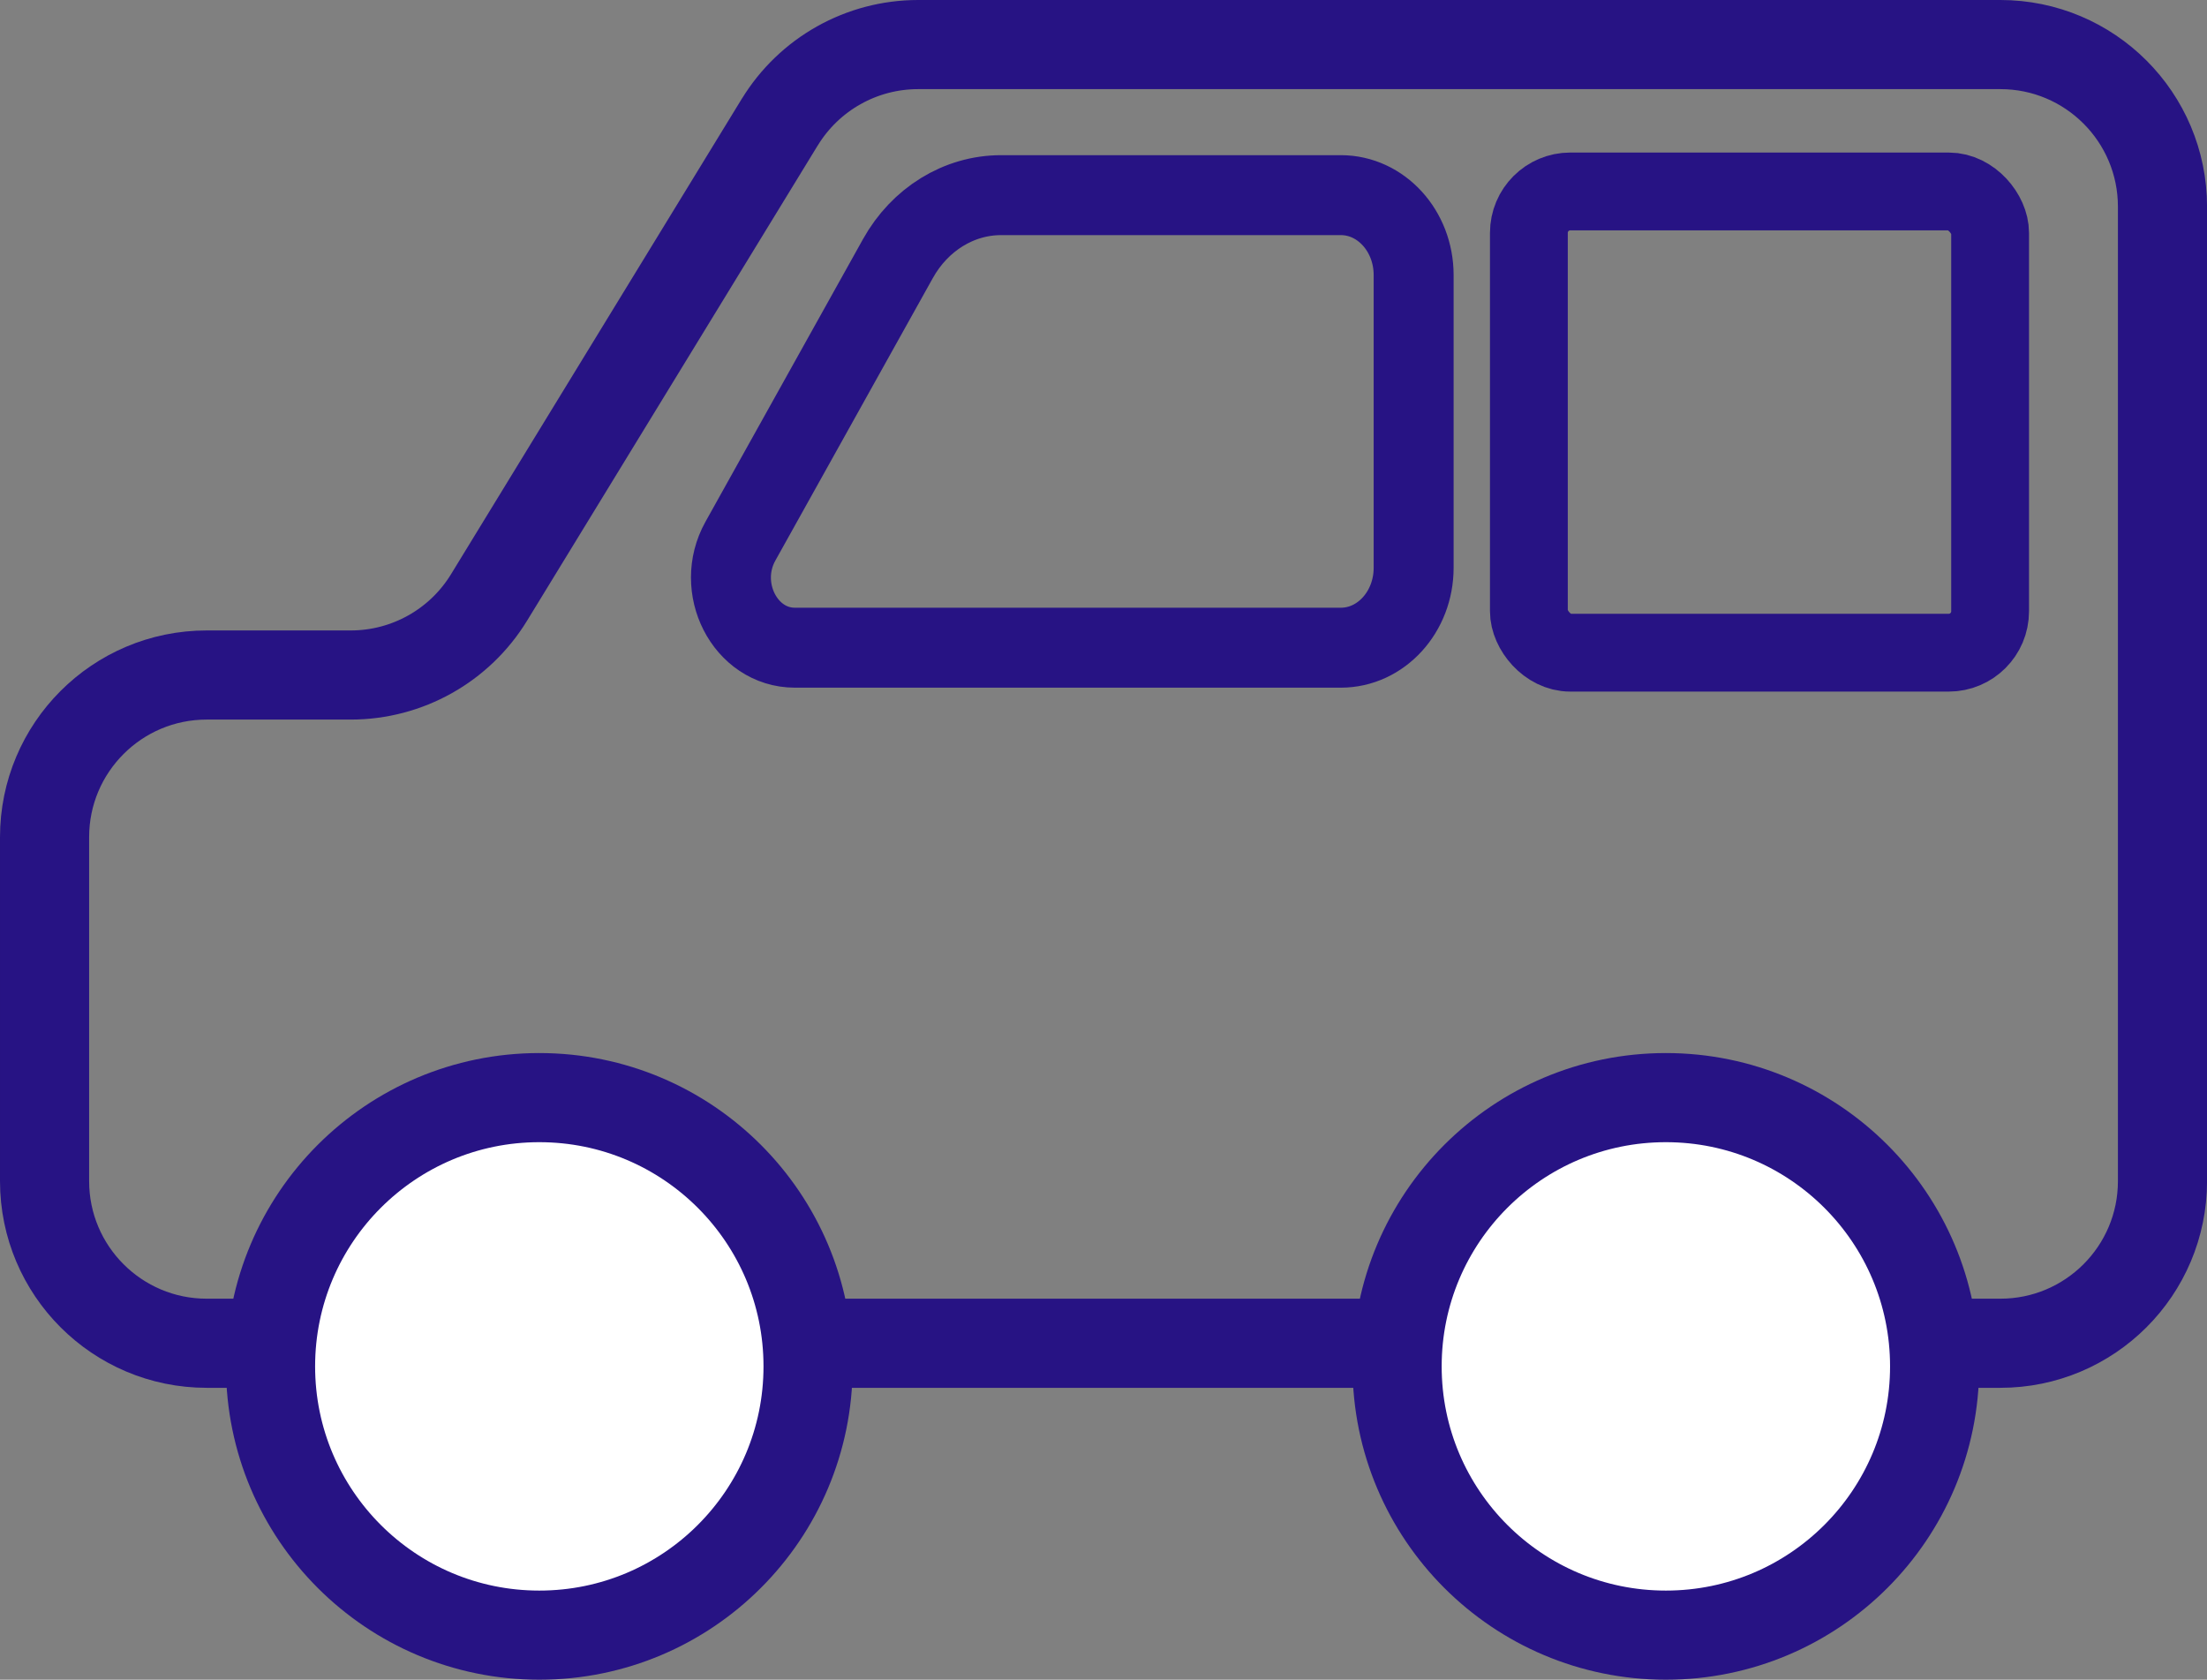
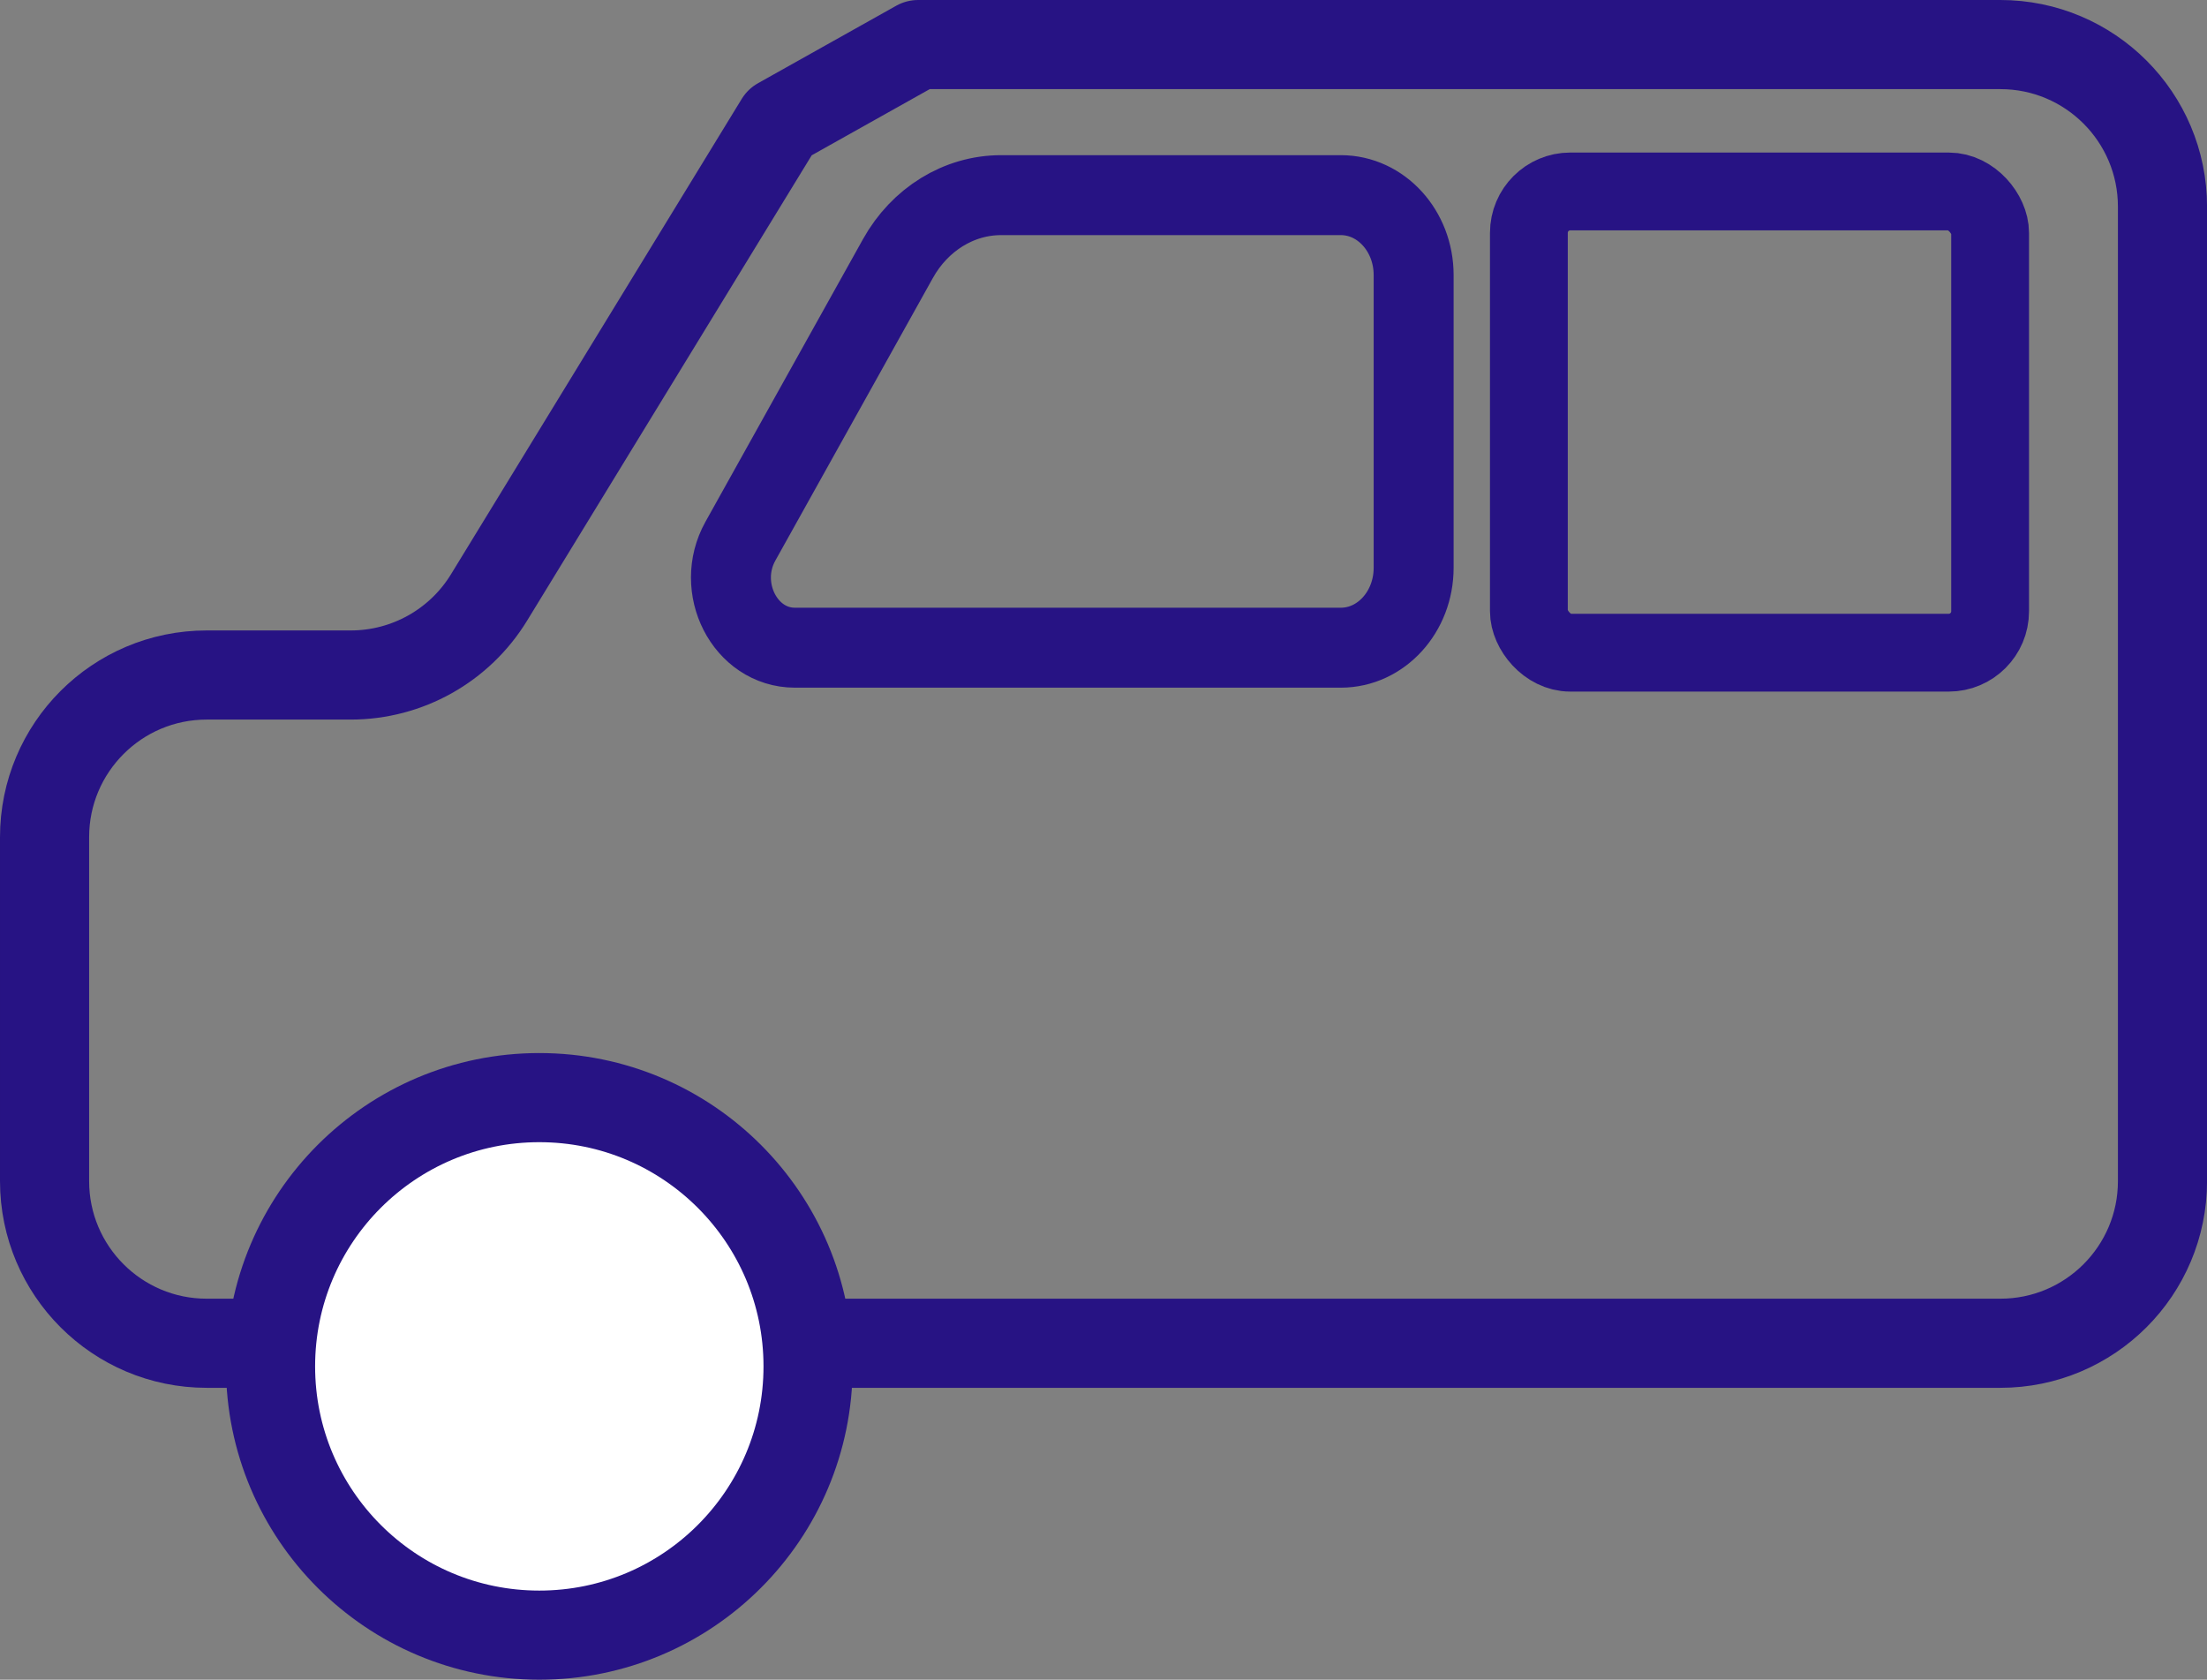
<svg xmlns="http://www.w3.org/2000/svg" id="b" viewBox="0 0 49.525 37.692">
  <rect x="0" y="0" width="49.525" height="37.692" fill="#808080" stroke="none" />
  <defs>
    <style>.d{fill:#fff;stroke:#271384;}.d,.e{stroke-width:2px;}.d,.e,.f,.g{stroke-linecap:round;stroke-linejoin:round;}.e,.f,.g{fill:none;stroke:#271384;}.f{stroke-width:1.746px;}.g{stroke-width:1.794px;}</style>
  </defs>
  <g id="c">
-     <path class="e" d="M17.498,2.74l-6.524,10.667c-.661,1.081-1.836,1.74-3.103,1.74h-3.233c-2.009,0-3.638,1.629-3.638,3.638v7.719c0,2.009,1.629,3.638,3.638,3.638h40.25c2.009,0,3.638-1.629,3.638-3.638V4.638c0-2.009-1.629-3.638-3.638-3.638h-24.286c-1.267,0-2.442.659-3.103,1.74Z" />
+     <path class="e" d="M17.498,2.74l-6.524,10.667c-.661,1.081-1.836,1.74-3.103,1.74h-3.233c-2.009,0-3.638,1.629-3.638,3.638v7.719c0,2.009,1.629,3.638,3.638,3.638h40.25c2.009,0,3.638-1.629,3.638-3.638V4.638c0-2.009-1.629-3.638-3.638-3.638h-24.286Z" />
    <path class="g" d="M30.088,4.379h-7.624c-.945,0-1.822.539-2.315,1.424l-3.534,6.34c-.584,1.047.103,2.391,1.222,2.391h12.251c.902,0,1.634-.803,1.634-1.793v-6.569c0-.99-.732-1.793-1.634-1.793Z" />
    <circle class="d" cx="12.102" cy="30.661" r="6.031" />
-     <circle class="d" cx="37.382" cy="30.661" r="6.031" />
    <rect class="f" x="34.308" y="4.296" width="10.35" height="10.35" rx=".929" ry=".929" />
  </g>
</svg>